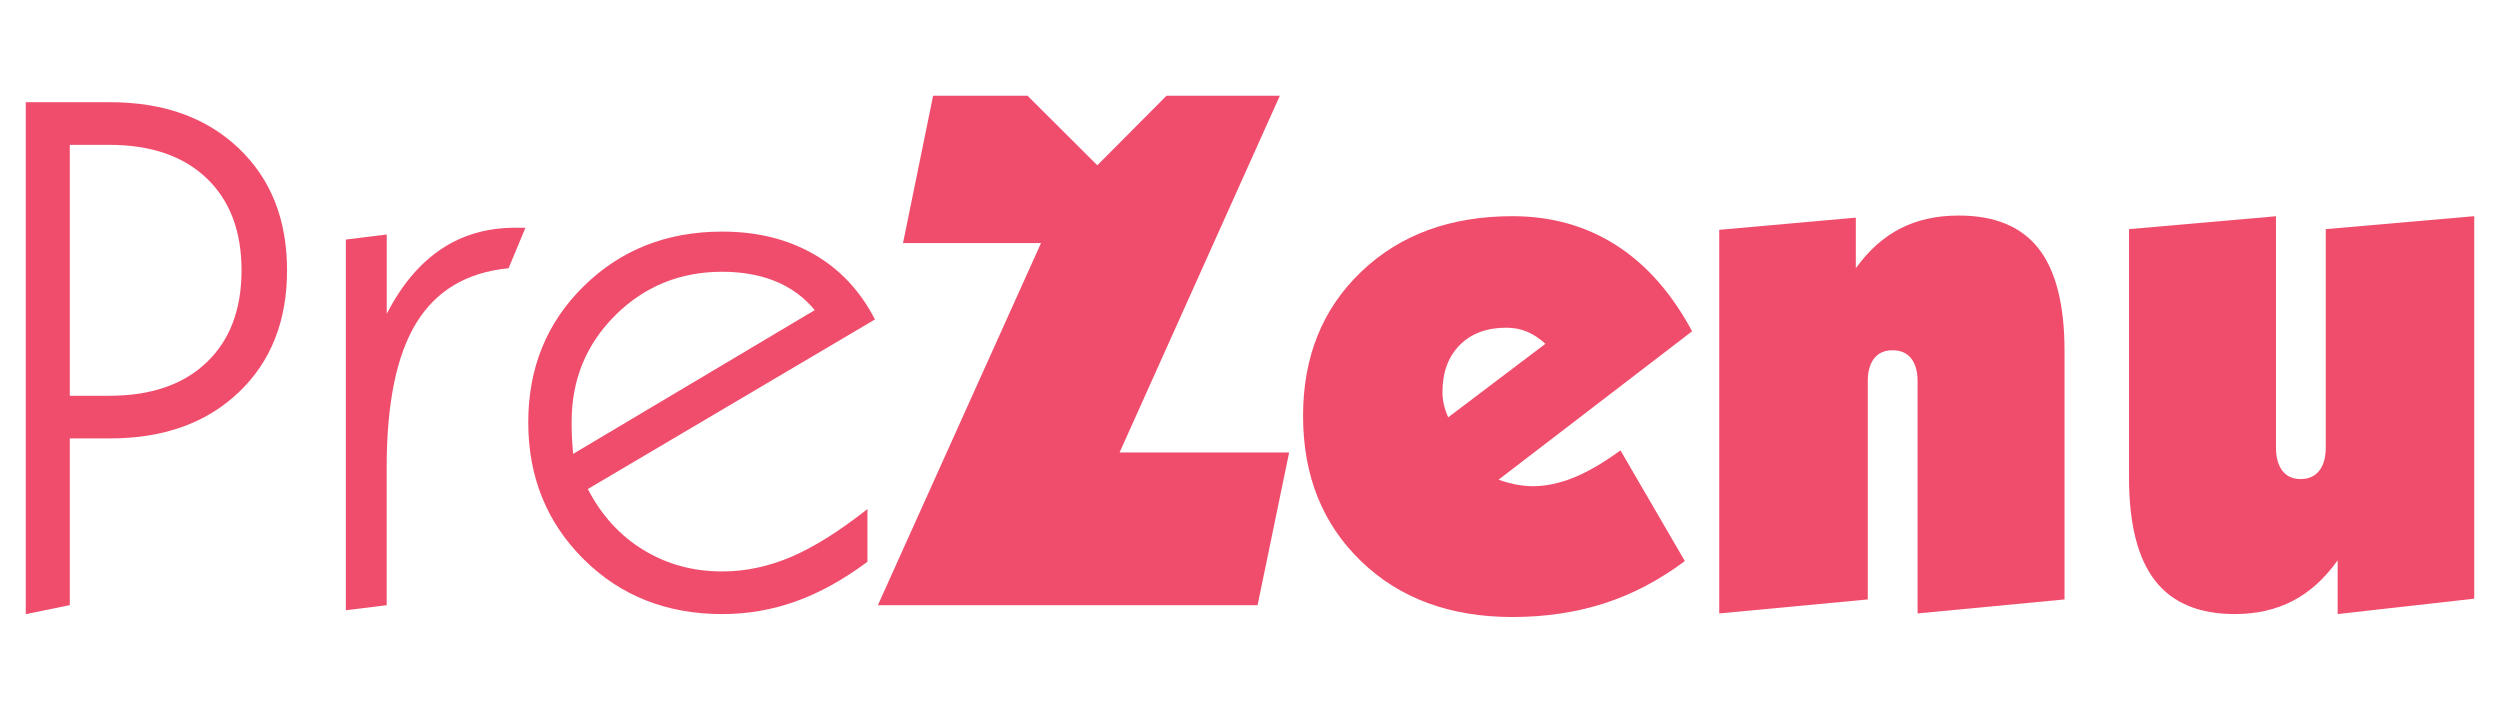
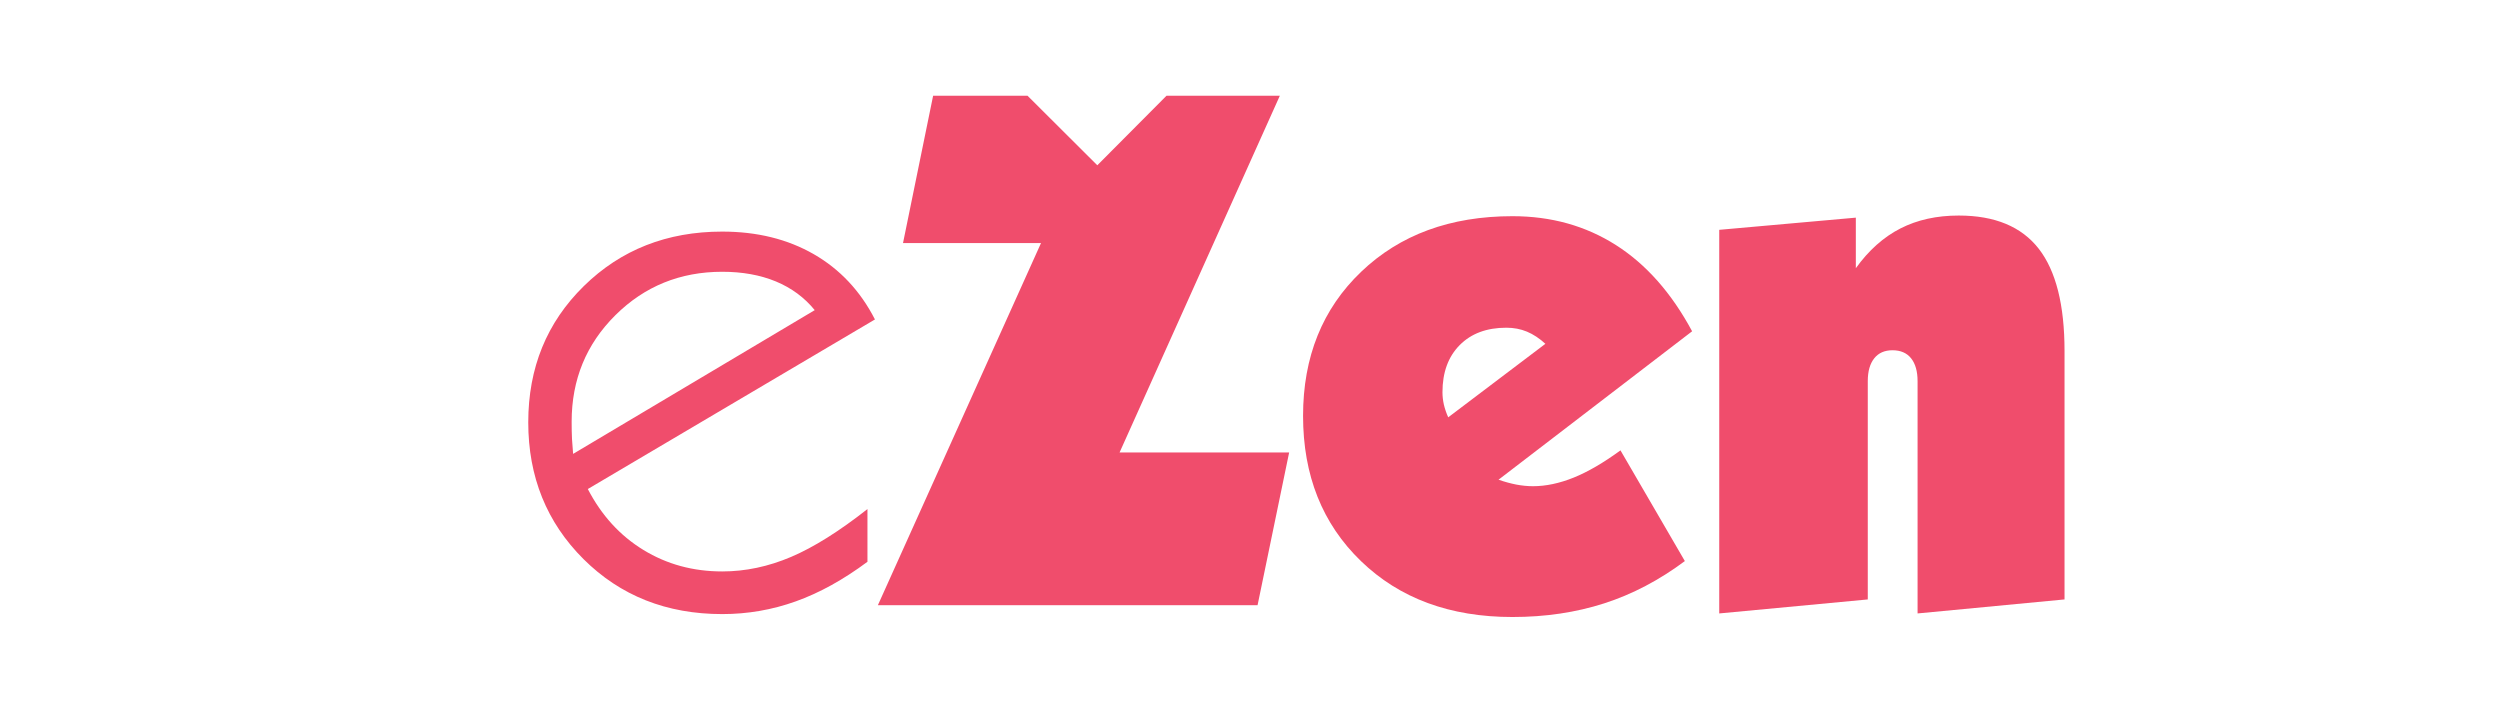
<svg xmlns="http://www.w3.org/2000/svg" version="1.1" id="Layer_1" x="0px" y="0px" width="235px" height="67px" viewBox="0 0 235 67" enable-background="new 0 0 235 67" xml:space="preserve">
  <g id="prezenu">
-     <path fill="#F04D6C" d="M2.42,57.729V9.607h7.918c5.032,0,9.063,1.443,12.097,4.328s4.548,6.712,4.548,11.474   s-1.514,8.589-4.548,11.474s-7.064,4.328-12.097,4.328H6.56v15.67L2.42,57.729z M6.56,13.615v23.588h3.706   c3.909,0,6.96-1.046,9.151-3.133s3.287-4.977,3.287-8.661s-1.096-6.569-3.287-8.661c-2.191-2.087-5.242-3.133-9.151-3.133   L6.56,13.615L6.56,13.615z" />
-     <path fill="#F04D6C" d="M32.51,57.36V22.518l3.843-0.474v7.45c1.393-2.698,3.094-4.719,5.104-6.068   c2.01-1.349,4.339-2.021,6.993-2.021h0.942l-1.586,3.81c-3.909,0.38-6.794,2.087-8.661,5.121c-1.867,3.034-2.797,7.56-2.797,13.583   v12.972L32.51,57.36z" />
    <path fill="#F04D6C" d="M81.541,52.807c-2.268,1.685-4.515,2.929-6.739,3.722c-2.224,0.798-4.526,1.195-6.91,1.195   c-5.236,0-9.58-1.723-13.044-5.17c-3.458-3.447-5.192-7.736-5.192-12.856c0-5.121,1.74-9.388,5.225-12.807   c3.48-3.414,7.818-5.121,13.005-5.121c3.282,0,6.15,0.71,8.611,2.125c2.461,1.415,4.377,3.458,5.748,6.134l-26.99,15.94   c1.283,2.472,3.023,4.383,5.225,5.726c2.202,1.349,4.675,2.021,7.411,2.021c2.18,0,4.333-0.457,6.47-1.365   c2.136-0.908,4.526-2.412,7.18-4.498L81.541,52.807L81.541,52.807z M53.873,42.665l22.712-13.512   c-0.969-1.189-2.186-2.087-3.656-2.698c-1.47-0.606-3.149-0.908-5.038-0.908c-3.953,0-7.301,1.36-10.043,4.08   c-2.742,2.72-4.113,6.057-4.113,10.01c0,0.628,0.011,1.173,0.033,1.635C53.796,41.729,53.829,42.191,53.873,42.665z" />
    <path fill="#F04D6C" d="M82.521,56.887l15.334-34.038H84.883l2.83-13.848h8.876l6.558,6.536l6.503-6.536h10.654l-15.064,33.531   h15.94l-2.968,14.354H82.521z" />
    <path fill="#F04D6C" d="M158.376,52.741c-2.406,1.795-4.933,3.122-7.582,3.975c-2.648,0.853-5.528,1.283-8.628,1.283   c-5.864,0-10.61-1.751-14.238-5.258c-3.628-3.507-5.44-8.055-5.44-13.649c0-5.55,1.822-10.065,5.462-13.545   c3.639-3.48,8.38-5.225,14.222-5.225c3.639,0,6.877,0.903,9.724,2.714c2.841,1.806,5.231,4.509,7.163,8.105l-18.197,13.952   c0.584,0.204,1.14,0.352,1.668,0.457c0.529,0.099,1.052,0.154,1.569,0.154c1.211,0,2.489-0.27,3.827-0.809   c1.338-0.54,2.803-1.393,4.399-2.56L158.376,52.741z M136.132,39.229l9.134-6.91c-0.562-0.518-1.14-0.897-1.734-1.145   c-0.595-0.248-1.239-0.369-1.938-0.369c-1.844,0-3.304,0.545-4.383,1.635c-1.079,1.09-1.619,2.566-1.619,4.432   c0,0.38,0.044,0.771,0.132,1.162C135.818,38.425,135.951,38.822,136.132,39.229z" />
    <path fill="#F04D6C" d="M161.608,57.663V21.604l12.84-1.145v4.752c1.211-1.685,2.61-2.929,4.196-3.739   c1.586-0.809,3.408-1.211,5.478-1.211c3.392,0,5.897,1.041,7.516,3.116c1.619,2.076,2.428,5.286,2.428,9.619v23.351l-13.814,1.316   V35.826c0-0.92-0.204-1.635-0.606-2.142c-0.402-0.507-0.991-0.76-1.751-0.76c-0.743,0-1.316,0.253-1.718,0.76   c-0.402,0.507-0.606,1.217-0.606,2.142v20.521L161.608,57.663z" />
-     <path fill="#F04D6C" d="M232.58,20.321v35.954l-12.84,1.448v-5.054c-1.211,1.707-2.615,2.979-4.212,3.81s-3.414,1.244-5.456,1.244   c-3.37,0-5.869-1.052-7.499-3.149c-1.63-2.103-2.445-5.33-2.445-9.691V21.538l13.814-1.211v21.738c0,0.942,0.204,1.674,0.606,2.191   c0.402,0.518,0.975,0.776,1.718,0.776c0.743,0,1.321-0.259,1.734-0.776c0.413-0.518,0.622-1.244,0.622-2.191V21.538L232.58,20.321z   " />
  </g>
</svg>